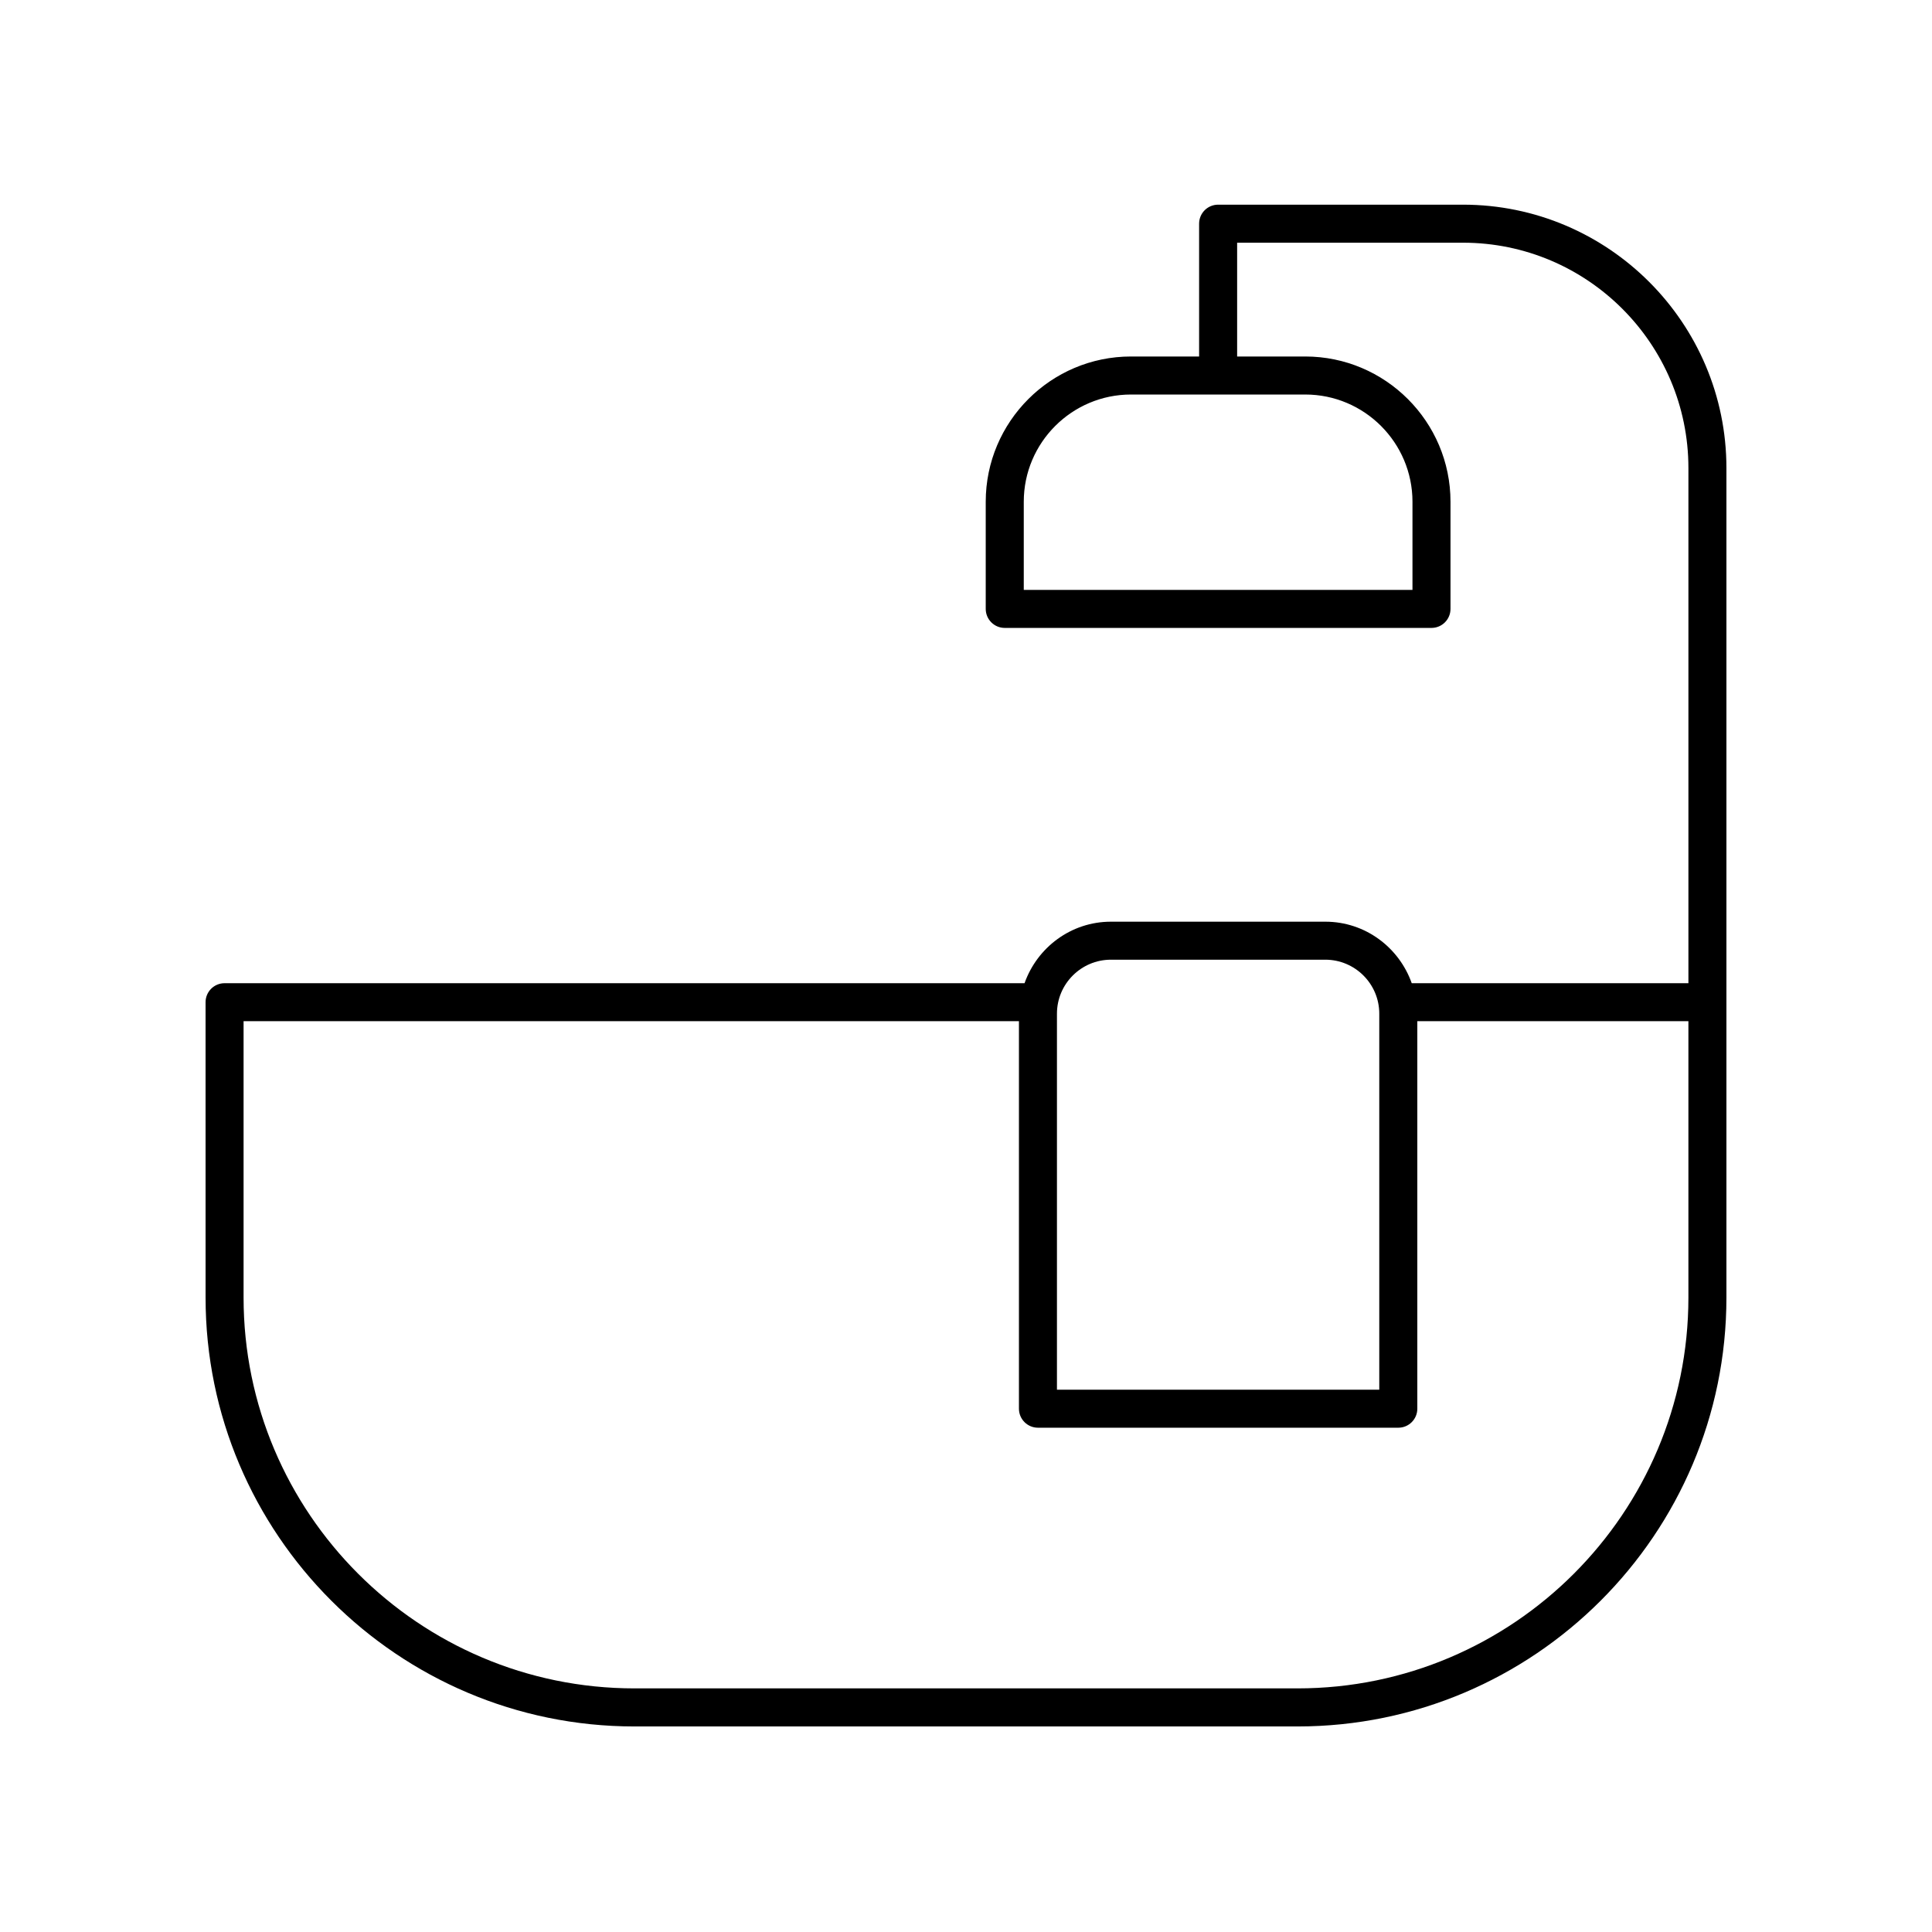
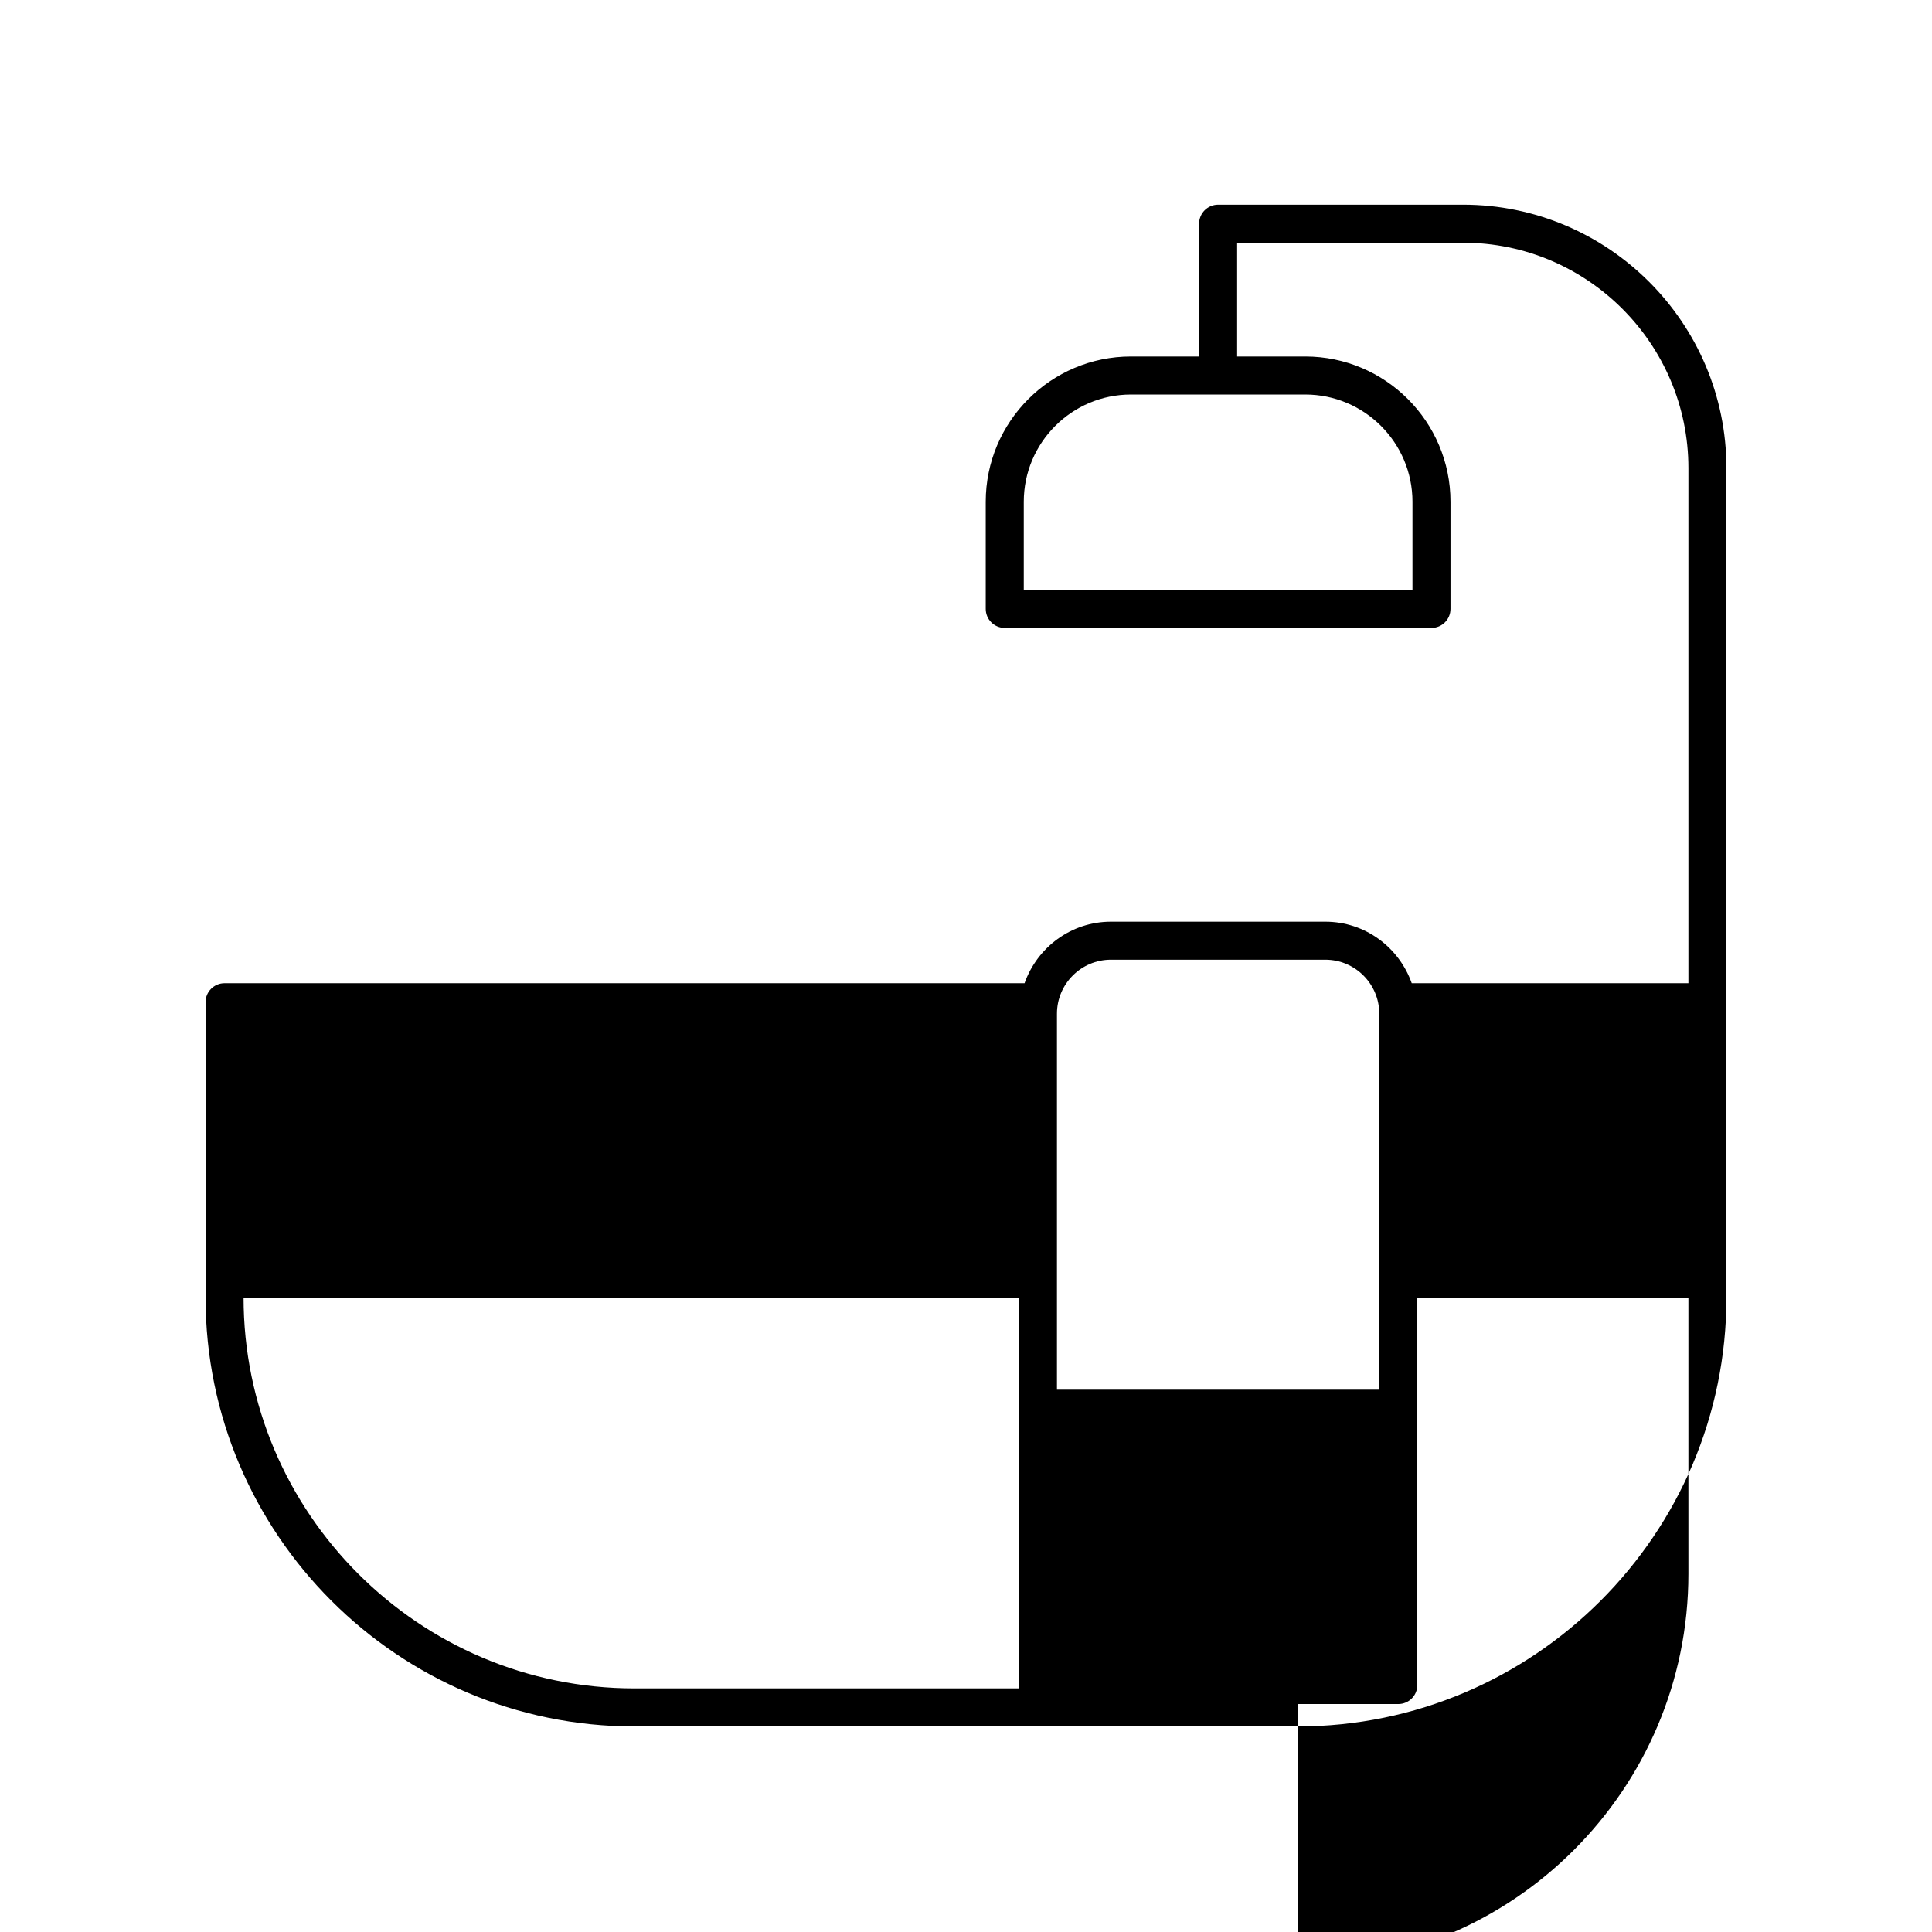
<svg xmlns="http://www.w3.org/2000/svg" fill="#000000" width="800px" height="800px" version="1.1" viewBox="144 144 512 512">
-   <path d="m531.71 198.24h-64.895c-2.785 0-5.039 2.254-5.039 5.039v35.195h-18.051c-21.227 0-38.496 17.27-38.496 38.496v28.395c0 2.781 2.254 5.039 5.039 5.039h113.09c2.785 0 5.039-2.254 5.039-5.039v-28.395c0-21.227-17.27-38.496-38.496-38.496h-18.047v-30.156h59.855c32.945 0 59.738 26.793 59.738 59.73v136.51h-73.324c-3.352-9.465-12.301-16.301-22.898-16.301h-56.812c-10.598 0-19.547 6.84-22.898 16.301h-212c-2.785 0-5.039 2.254-5.039 5.039l0.004 78.27c0 62.668 50.984 113.66 113.65 113.66h175.74c62.664 0 113.65-50.988 113.65-113.66v-219.82c0-38.492-31.316-69.809-69.812-69.809zm-13.391 78.73v23.355h-103.01v-23.355c0-15.672 12.746-28.418 28.418-28.418h46.176c15.668 0 28.418 12.746 28.418 28.418zm-94.215 135.66c0-7.883 6.414-14.301 14.301-14.301h56.816c7.887 0 14.301 6.414 14.301 14.301v99.656h-85.418zm63.766 178.81h-175.74c-57.113 0-103.58-46.465-103.58-103.58v-73.23h205.48v102.69c0 2.781 2.254 5.039 5.039 5.039h95.496c2.785 0 5.039-2.254 5.039-5.039v-102.69h71.84v73.23c0 57.113-46.465 103.58-103.57 103.58z" />
+   <path d="m531.71 198.24h-64.895c-2.785 0-5.039 2.254-5.039 5.039v35.195h-18.051c-21.227 0-38.496 17.27-38.496 38.496v28.395c0 2.781 2.254 5.039 5.039 5.039h113.09c2.785 0 5.039-2.254 5.039-5.039v-28.395c0-21.227-17.27-38.496-38.496-38.496h-18.047v-30.156h59.855c32.945 0 59.738 26.793 59.738 59.73v136.51h-73.324c-3.352-9.465-12.301-16.301-22.898-16.301h-56.812c-10.598 0-19.547 6.84-22.898 16.301h-212c-2.785 0-5.039 2.254-5.039 5.039l0.004 78.27c0 62.668 50.984 113.66 113.65 113.66h175.74c62.664 0 113.65-50.988 113.65-113.66v-219.82c0-38.492-31.316-69.809-69.812-69.809zm-13.391 78.73v23.355h-103.01v-23.355c0-15.672 12.746-28.418 28.418-28.418h46.176c15.668 0 28.418 12.746 28.418 28.418zm-94.215 135.66c0-7.883 6.414-14.301 14.301-14.301h56.816c7.887 0 14.301 6.414 14.301 14.301v99.656h-85.418zm63.766 178.81h-175.74c-57.113 0-103.58-46.465-103.58-103.58h205.48v102.69c0 2.781 2.254 5.039 5.039 5.039h95.496c2.785 0 5.039-2.254 5.039-5.039v-102.69h71.84v73.23c0 57.113-46.465 103.58-103.57 103.58z" />
</svg>